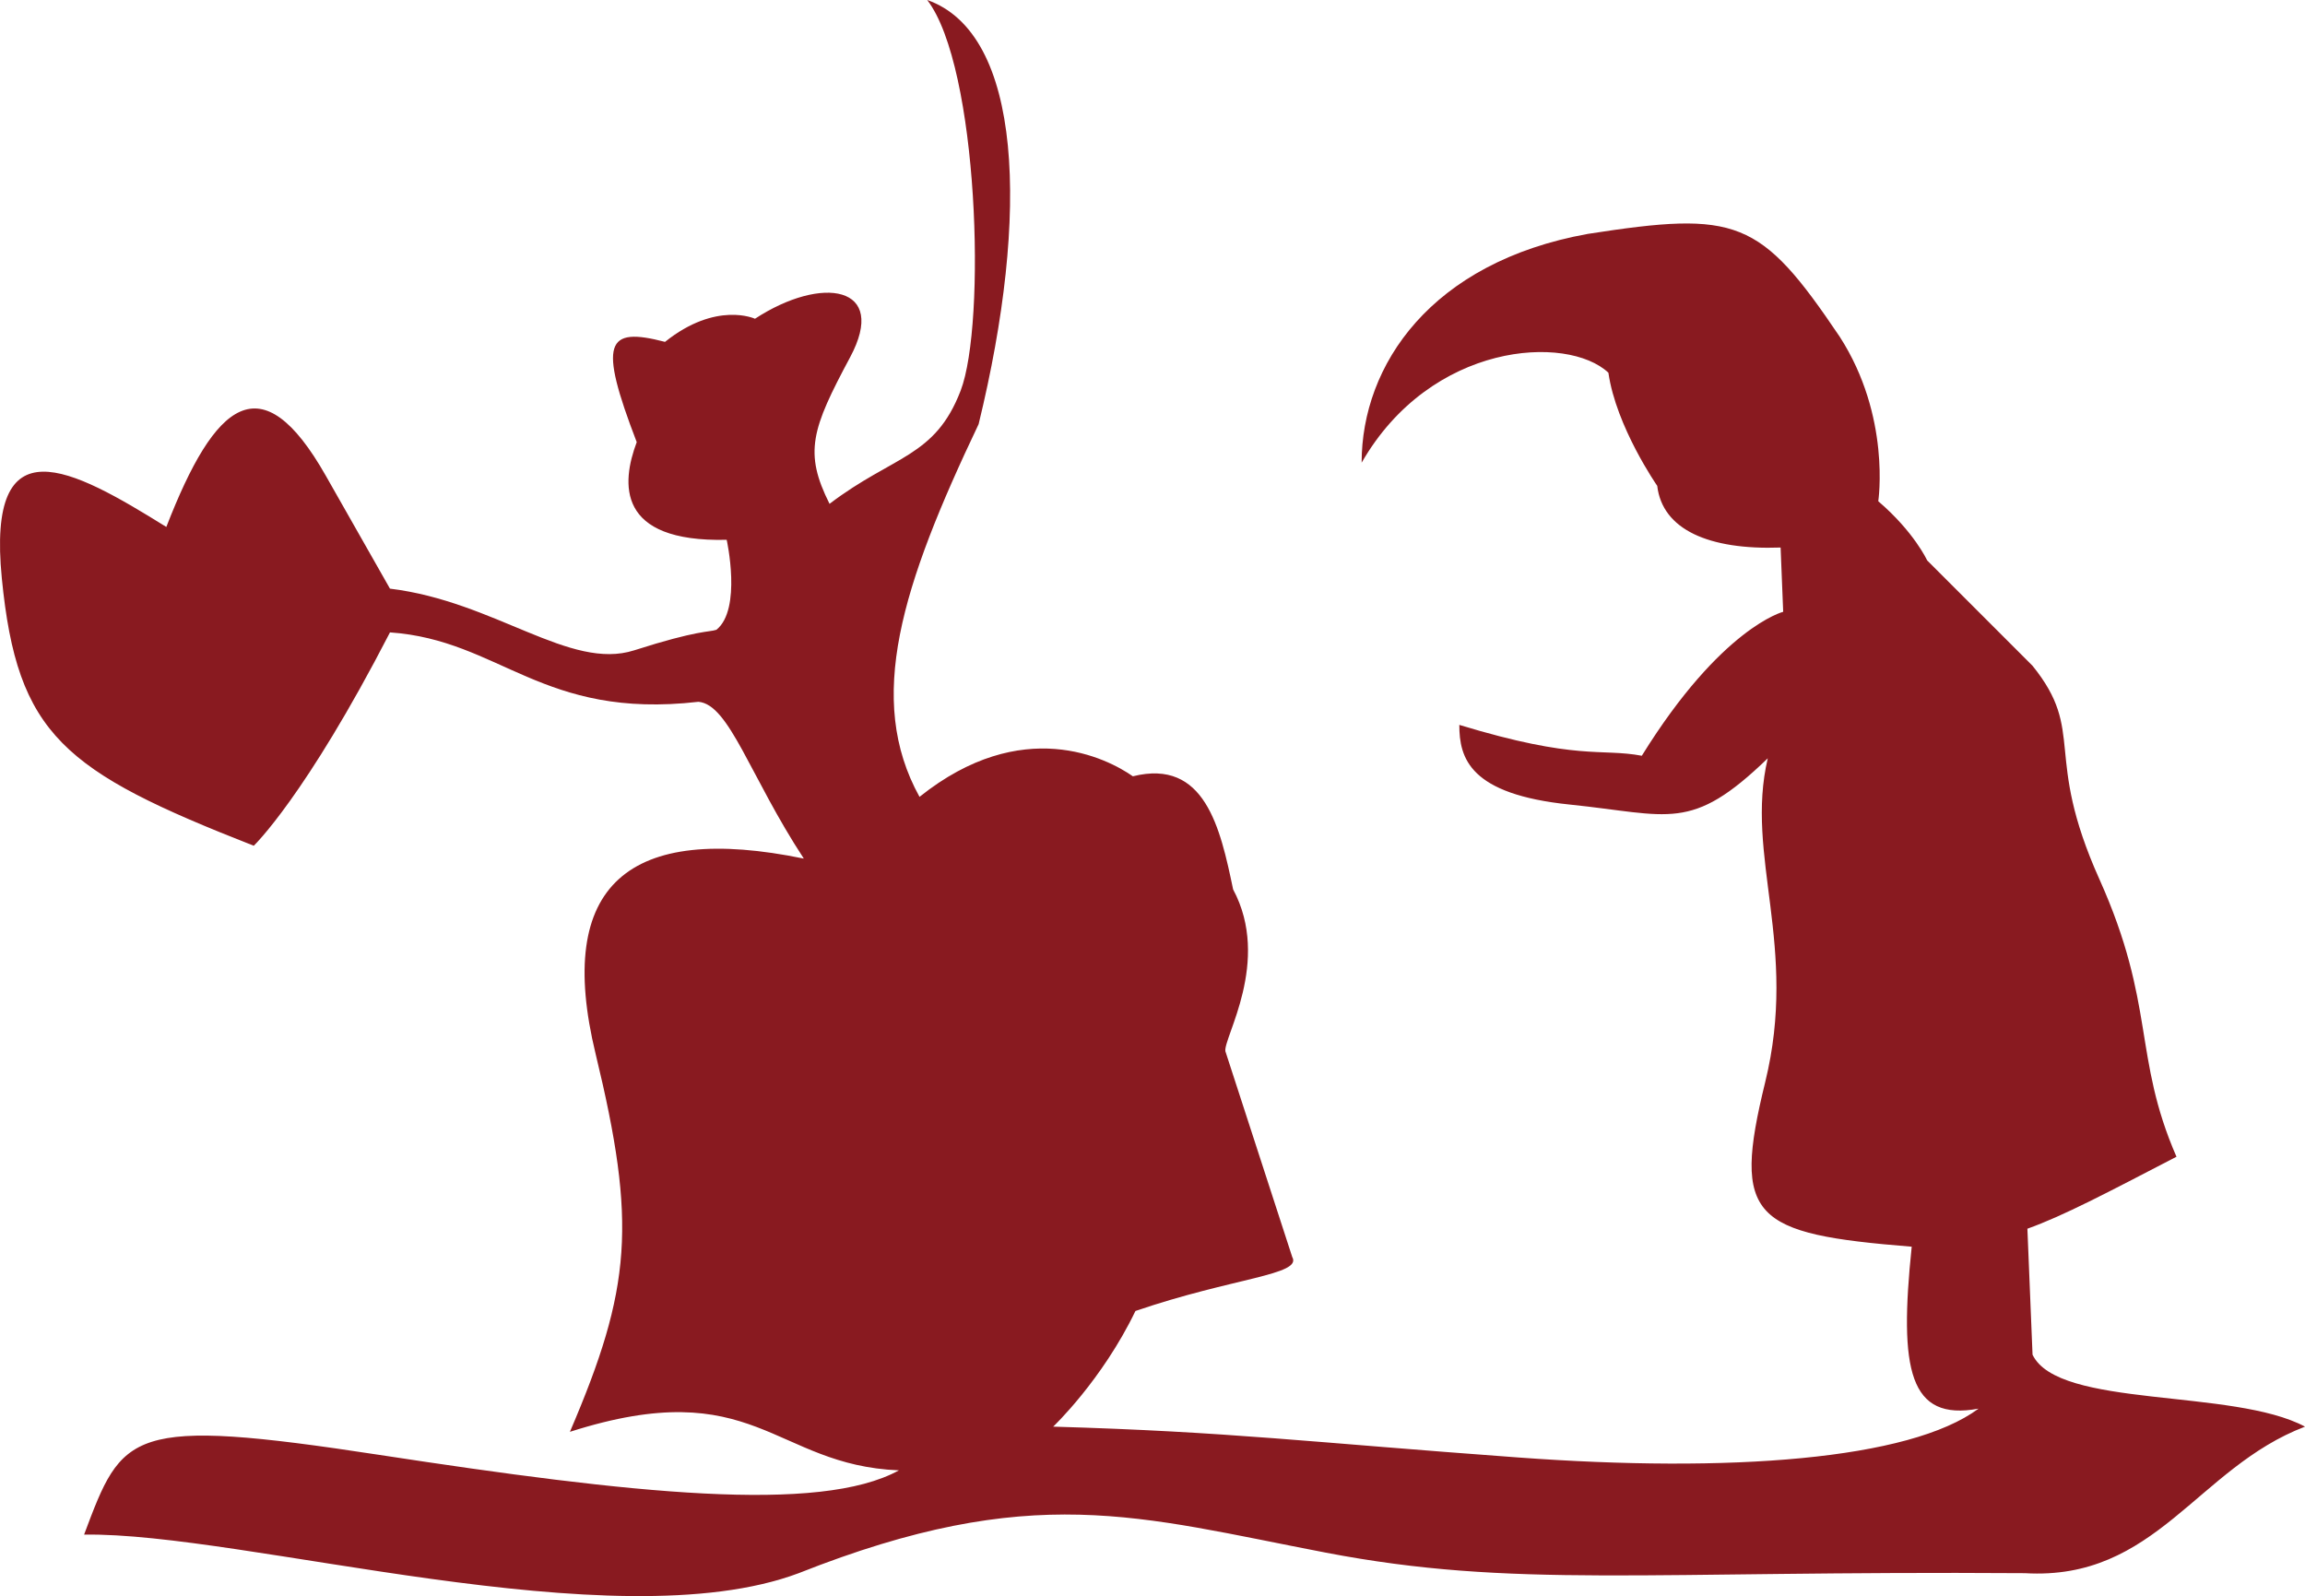
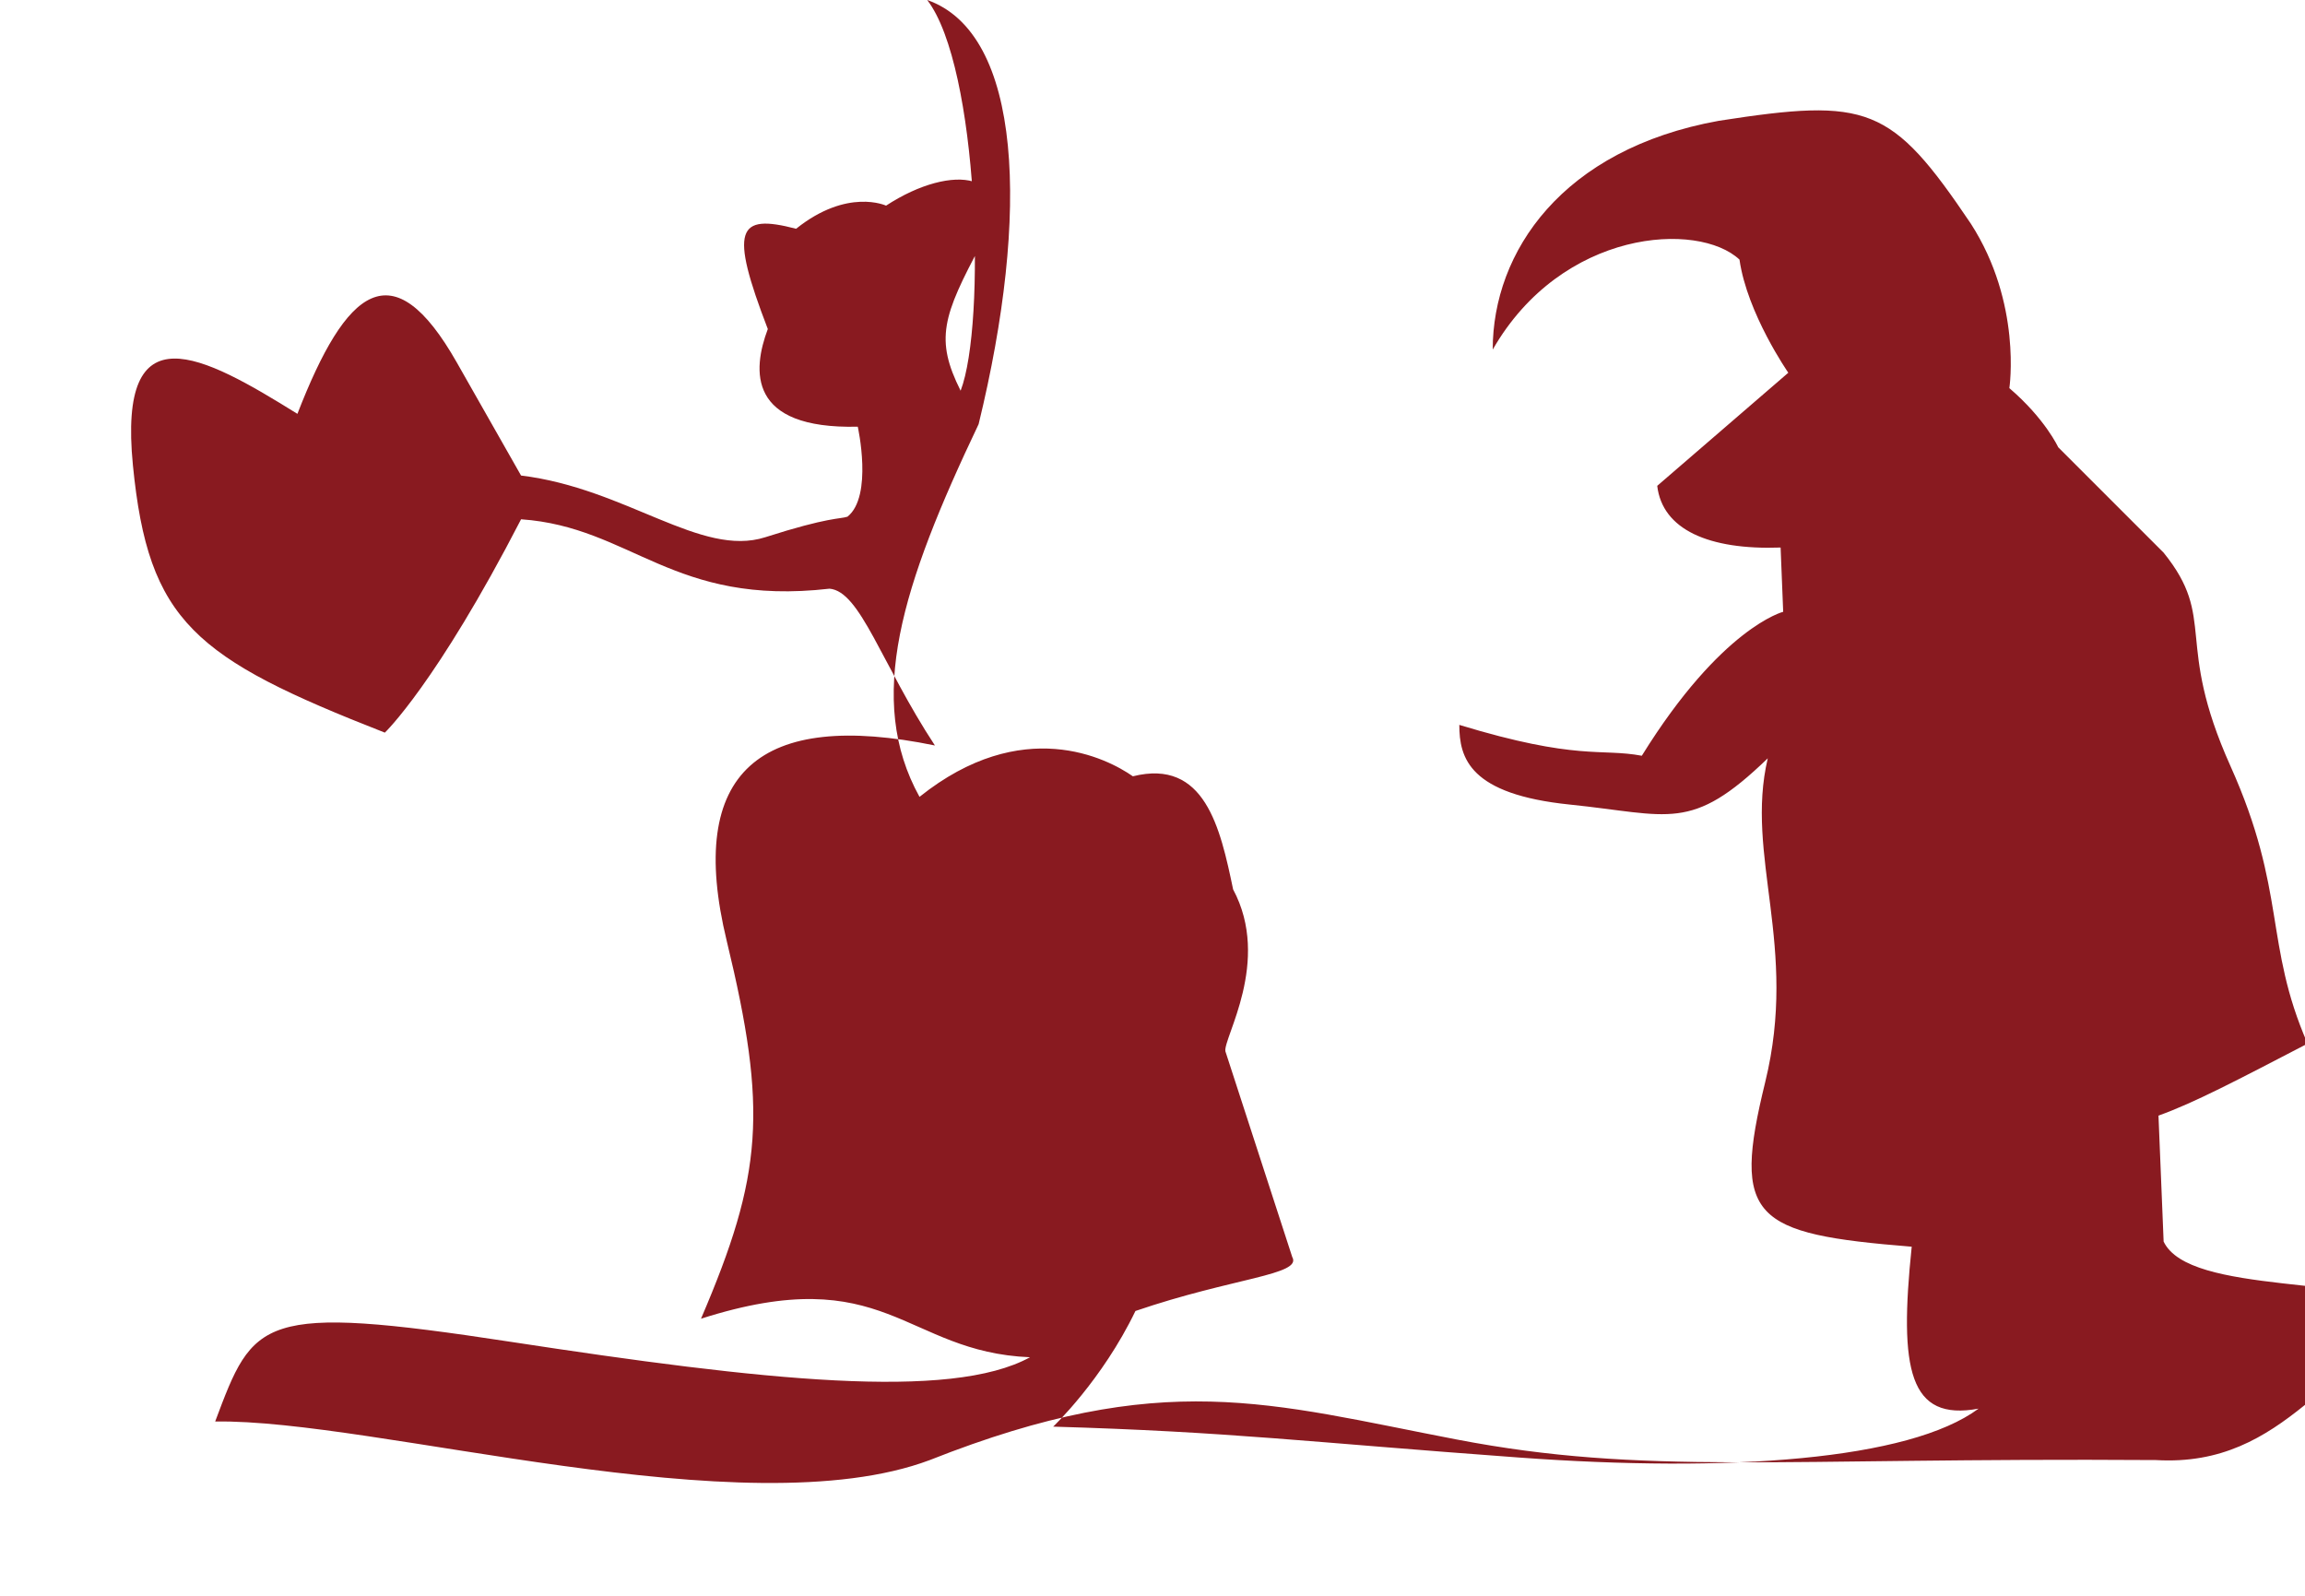
<svg xmlns="http://www.w3.org/2000/svg" viewBox="0 0 596.913 413.332">
-   <path fill="#891A20" d="M429.164 125.813c1.332 11.317 13.313 16.642 31.951 15.978l.668 16.642s-15.978 3.992-36.611 37.275c-10.653-1.996-16.642 1.333-47.261-7.989 0 8.653 2.66 17.974 28.623 20.634s31.287 7.32 51.257-11.981c-5.988 25.299 7.984 48.592-.668 83.873-8.653 35.279-3.328 39.276 37.943 42.604-3.328 31.951-.668 45.265 17.311 41.936-17.969 13.313-64.57 16.642-119.156 12.649-54.586-3.991-74.556-6.656-120.485-7.988 0 0 12.65-11.981 21.303-29.95 25.294-8.653 43.264-9.316 40.604-13.982l-17.306-53.253c-.663-3.328 11.981-23.299 1.996-41.937-3.328-15.978-7.325-33.947-25.963-29.291-6.657-4.661-28.623-15.978-55.25 5.324-13.978-25.294-4.661-54.585 15.309-96.521C266.743 55.25 264.743 8.653 240.112 0c13.313 17.306 15.31 83.873 8.653 101.183s-17.306 16.642-33.947 29.291c-6.657-13.313-4.661-19.306 5.324-37.944s-7.32-21.302-24.63-9.985c0 0-9.985-4.661-23.298 5.988-15.31-3.997-17.306 0-7.325 25.963-3.997 10.649-5.325 25.963 23.298 25.294 0 0 3.992 17.974-2.66 23.298-1.996.669-4.66 0-21.302 5.325-16.642 5.324-35.948-12.649-63.238-15.978l-16.642-29.287c-16.642-29.287-28.623-19.306-41.272 13.313-24.63-15.31-46.592-27.291-42.6 13.313 3.992 40.604 15.982 49.935 65.239 69.241 0 0 13.313-12.65 35.28-55.25 28.623 1.996 39.276 22.634 79.88 17.974 7.989.664 13.313 19.306 27.291 40.604-45.264-9.316-64.566 6.656-53.917 50.589 10.648 43.933 9.316 60.574-6.657 97.854 47.929-15.31 52.585 8.652 85.205 9.98-20.634 11.313-69.231 5.992-134.466-3.992-65.234-9.985-66.567-5.988-76.552 20.634 41.272-.67 137.13 27.959 185.059 9.984 60.574-23.967 87.869-14.641 136.463-5.324 48.593 9.316 82.54 4.656 181.063 5.324 33.951 1.996 44.601-27.291 72.555-37.944-18.638-9.985-63.902-4.661-70.559-18.638l-1.333-32.62c9.316-3.328 20.639-9.316 38.608-18.638-11.317-25.963-5.334-39.286-19.975-71.9-14.642-32.615-3.329-37.944-17.311-55.25l-27.29-27.291s-3.329-7.32-12.65-15.31c0 0 3.329-21.966-9.984-42.604-20.634-30.619-26.627-32.615-65.234-26.627-40.6 7.325-58.573 33.952-58.573 59.247 17.969-31.288 53.258-33.284 63.906-23.298 1.99 13.98 12.643 29.294 12.643 29.294z" />
+   <path fill="#891A20" d="M429.164 125.813c1.332 11.317 13.313 16.642 31.951 15.978l.668 16.642s-15.978 3.992-36.611 37.275c-10.653-1.996-16.642 1.333-47.261-7.989 0 8.653 2.66 17.974 28.623 20.634s31.287 7.32 51.257-11.981c-5.988 25.299 7.984 48.592-.668 83.873-8.653 35.279-3.328 39.276 37.943 42.604-3.328 31.951-.668 45.265 17.311 41.936-17.969 13.313-64.57 16.642-119.156 12.649-54.586-3.991-74.556-6.656-120.485-7.988 0 0 12.65-11.981 21.303-29.95 25.294-8.653 43.264-9.316 40.604-13.982l-17.306-53.253c-.663-3.328 11.981-23.299 1.996-41.937-3.328-15.978-7.325-33.947-25.963-29.291-6.657-4.661-28.623-15.978-55.25 5.324-13.978-25.294-4.661-54.585 15.309-96.521C266.743 55.25 264.743 8.653 240.112 0c13.313 17.306 15.31 83.873 8.653 101.183c-6.657-13.313-4.661-19.306 5.324-37.944s-7.32-21.302-24.63-9.985c0 0-9.985-4.661-23.298 5.988-15.31-3.997-17.306 0-7.325 25.963-3.997 10.649-5.325 25.963 23.298 25.294 0 0 3.992 17.974-2.66 23.298-1.996.669-4.66 0-21.302 5.325-16.642 5.324-35.948-12.649-63.238-15.978l-16.642-29.287c-16.642-29.287-28.623-19.306-41.272 13.313-24.63-15.31-46.592-27.291-42.6 13.313 3.992 40.604 15.982 49.935 65.239 69.241 0 0 13.313-12.65 35.28-55.25 28.623 1.996 39.276 22.634 79.88 17.974 7.989.664 13.313 19.306 27.291 40.604-45.264-9.316-64.566 6.656-53.917 50.589 10.648 43.933 9.316 60.574-6.657 97.854 47.929-15.31 52.585 8.652 85.205 9.98-20.634 11.313-69.231 5.992-134.466-3.992-65.234-9.985-66.567-5.988-76.552 20.634 41.272-.67 137.13 27.959 185.059 9.984 60.574-23.967 87.869-14.641 136.463-5.324 48.593 9.316 82.54 4.656 181.063 5.324 33.951 1.996 44.601-27.291 72.555-37.944-18.638-9.985-63.902-4.661-70.559-18.638l-1.333-32.62c9.316-3.328 20.639-9.316 38.608-18.638-11.317-25.963-5.334-39.286-19.975-71.9-14.642-32.615-3.329-37.944-17.311-55.25l-27.29-27.291s-3.329-7.32-12.65-15.31c0 0 3.329-21.966-9.984-42.604-20.634-30.619-26.627-32.615-65.234-26.627-40.6 7.325-58.573 33.952-58.573 59.247 17.969-31.288 53.258-33.284 63.906-23.298 1.99 13.98 12.643 29.294 12.643 29.294z" />
</svg>